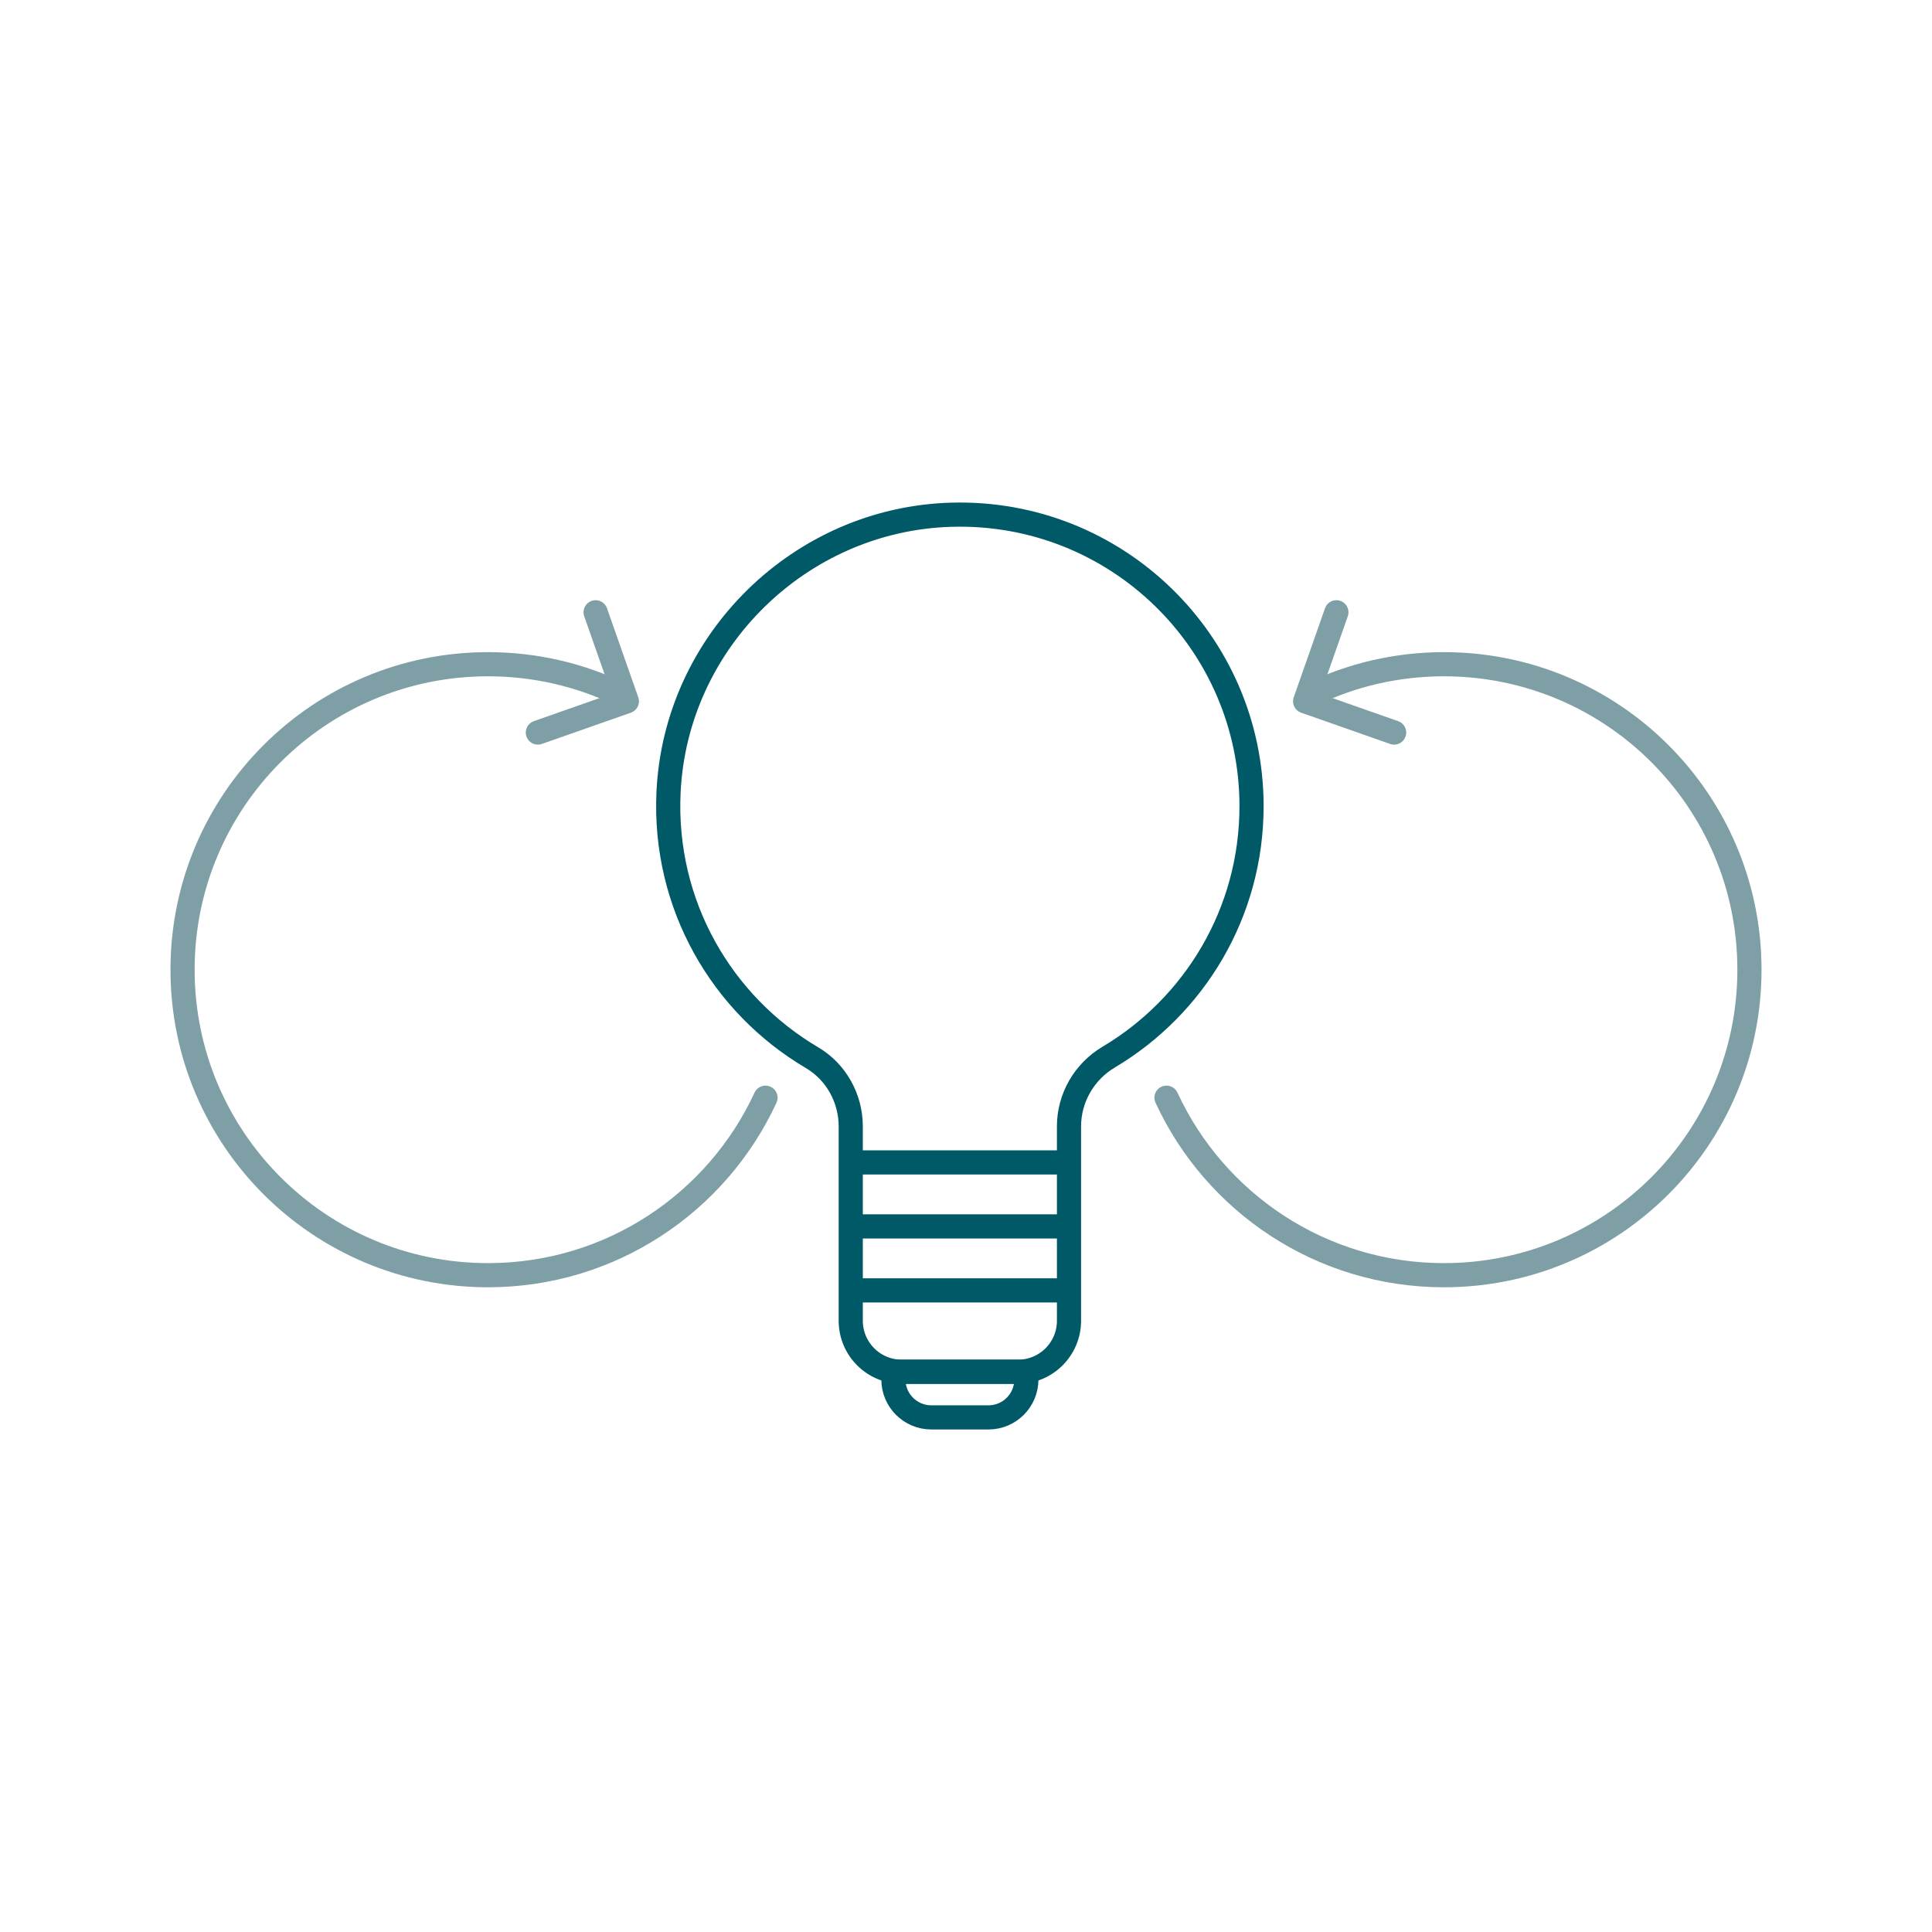
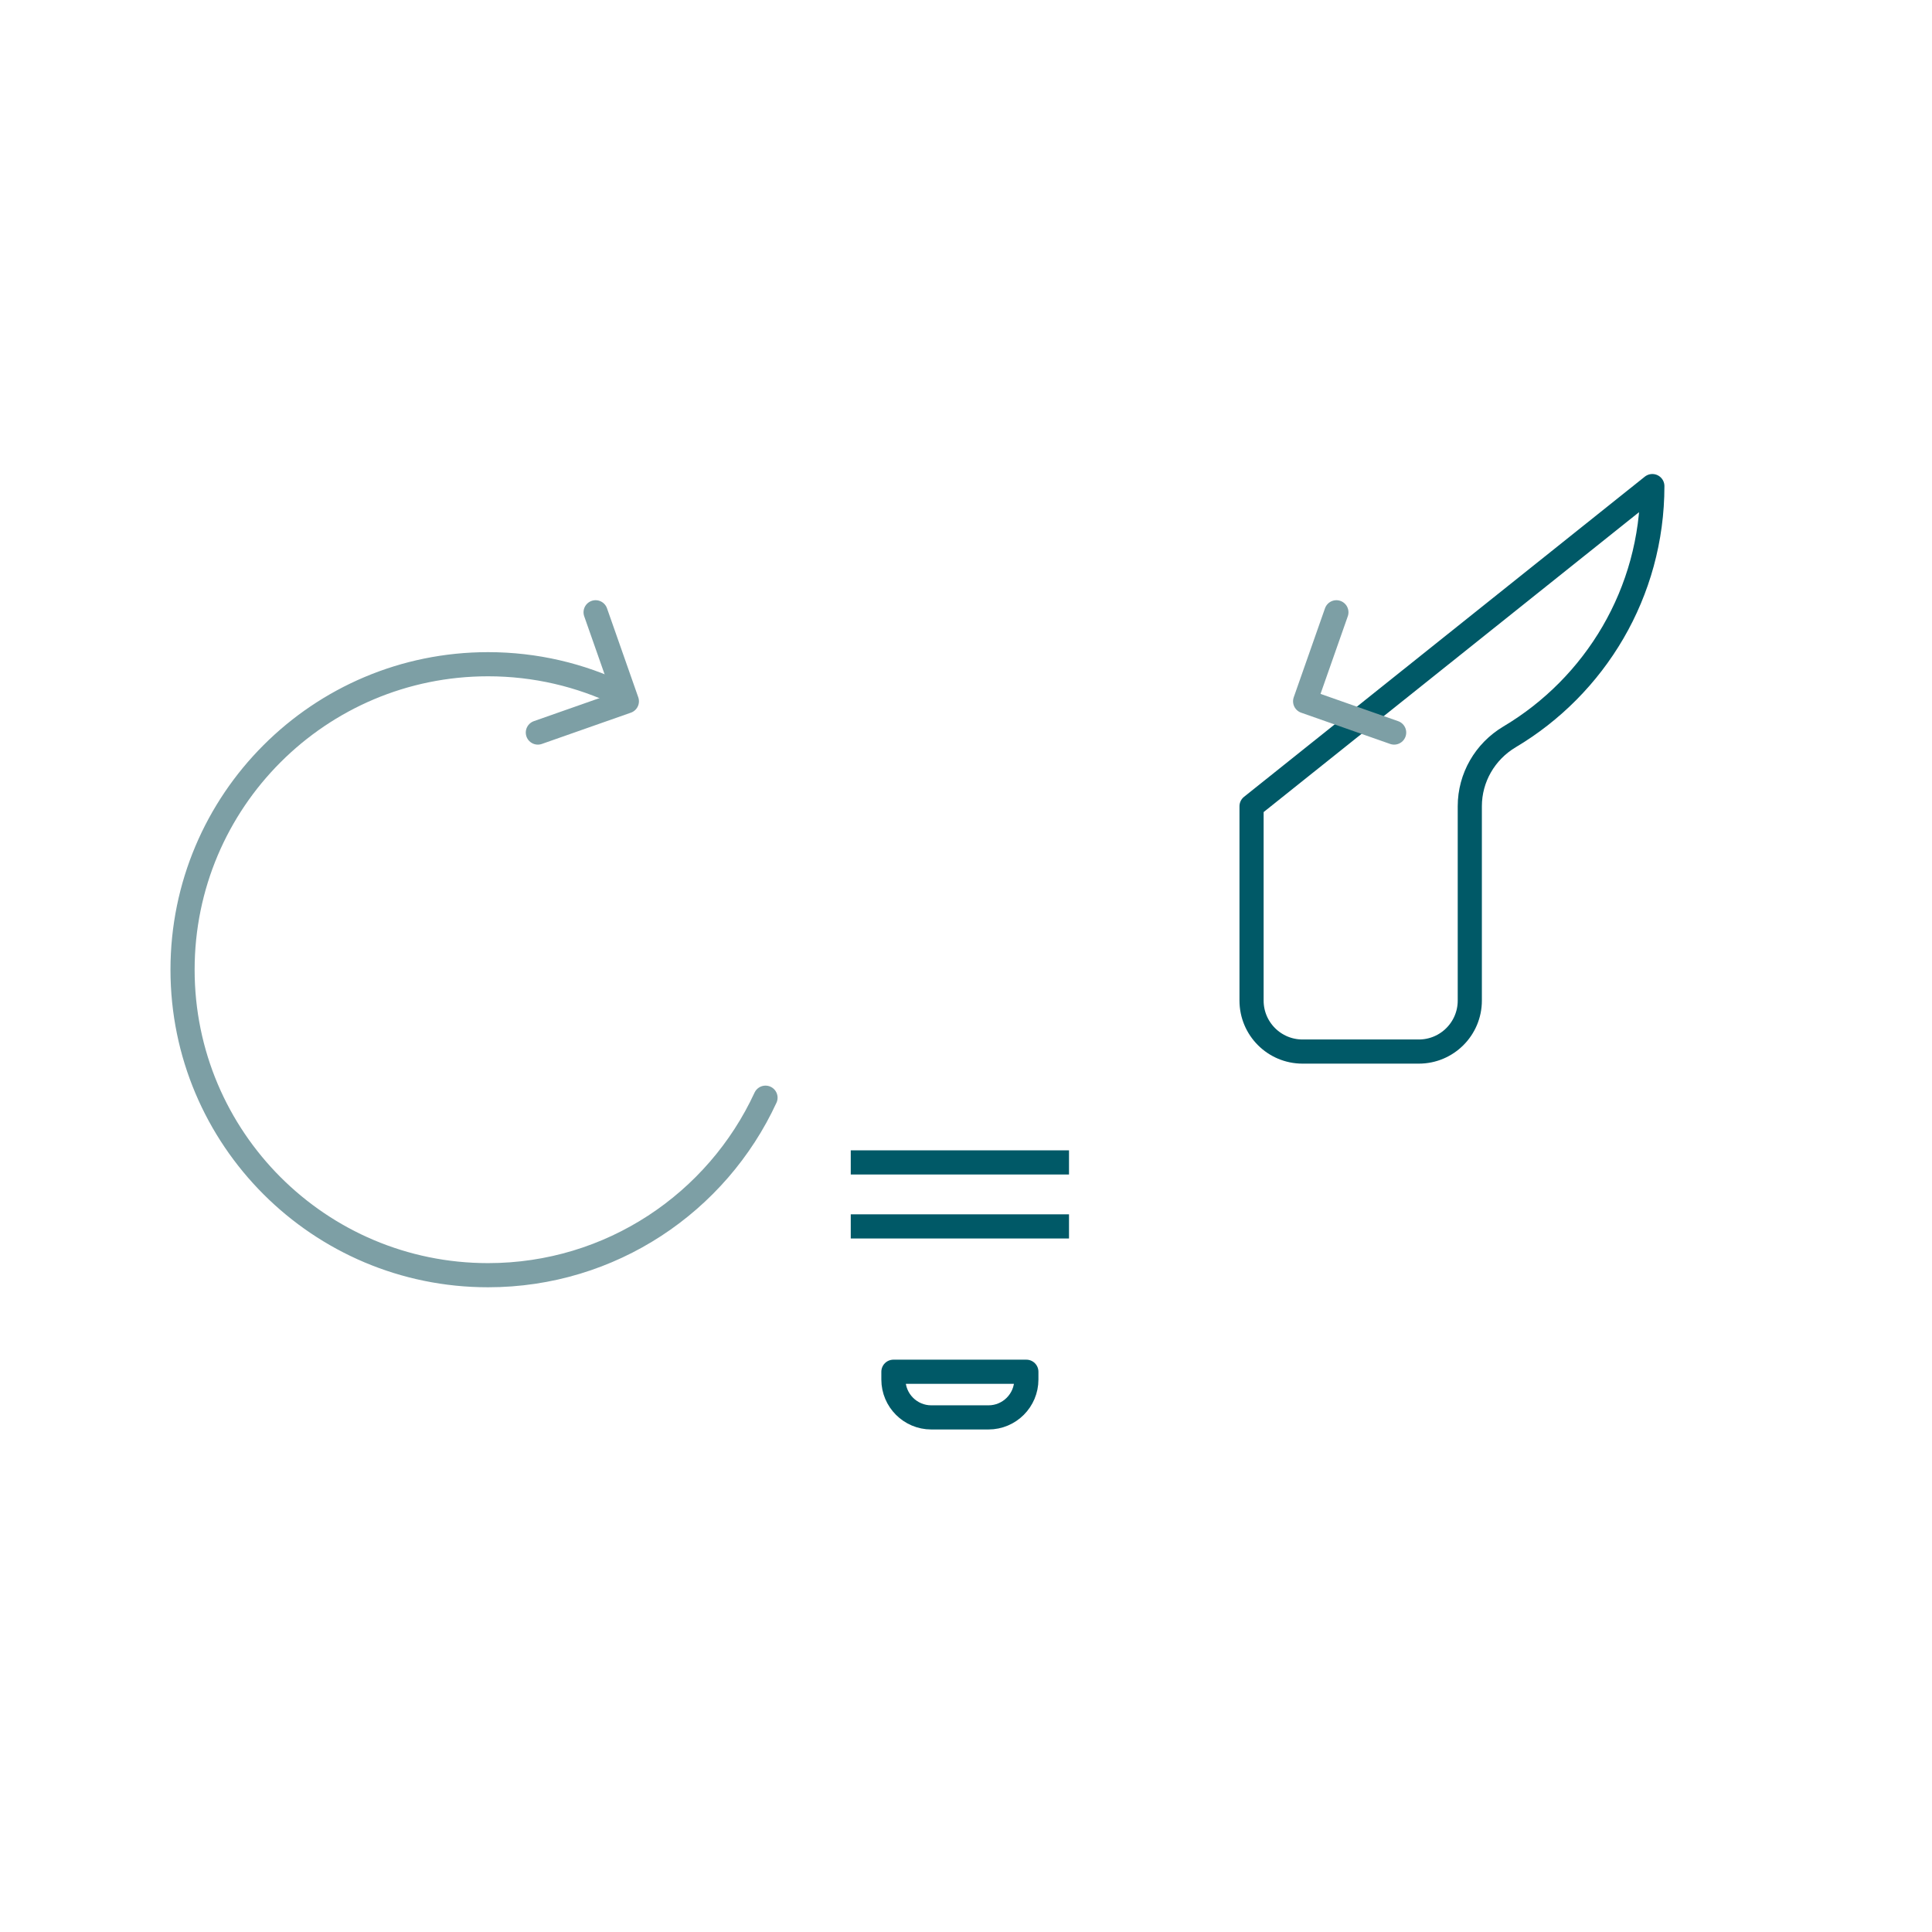
<svg xmlns="http://www.w3.org/2000/svg" id="Ebene_1" data-name="Ebene 1" width="200" height="200" viewBox="0 0 200 200">
  <defs>
    <style>
      .cls-1 {
        fill: #fff;
      }

      .cls-1, .cls-2, .cls-3 {
        stroke-linejoin: round;
        stroke-width: 2.5px;
      }

      .cls-1, .cls-3 {
        stroke: #005967;
      }

      .cls-2 {
        stroke: #7d9fa5;
        stroke-linecap: round;
      }

      .cls-2, .cls-3 {
        fill: none;
      }
    </style>
  </defs>
  <g>
-     <path class="cls-3" d="m129.56,83.465c0-16.974-14.006-30.676-31.092-30.18-15.643.454-28.527,13.092-29.261,28.725-.549,11.687,5.553,21.993,14.842,27.472,2.512,1.482,4.02,4.212,4.02,7.129v20.114c0,2.915,2.363,5.278,5.278,5.278h12.037c2.915,0,5.278-2.363,5.278-5.278v-20.118c0-2.953,1.573-5.669,4.112-7.179,8.851-5.263,14.785-14.917,14.785-25.962Z" />
+     <path class="cls-3" d="m129.56,83.465v20.114c0,2.915,2.363,5.278,5.278,5.278h12.037c2.915,0,5.278-2.363,5.278-5.278v-20.118c0-2.953,1.573-5.669,4.112-7.179,8.851-5.263,14.785-14.917,14.785-25.962Z" />
    <path class="cls-3" d="m92.486,142.003h13.762v.805c0,2.163-1.756,3.92-3.92,3.92h-5.922c-2.163,0-3.92-1.756-3.92-3.92v-.805h0Z" />
-     <line class="cls-1" x1="88.07" y1="133.582" x2="110.663" y2="133.582" />
    <line class="cls-1" x1="88.07" y1="126.958" x2="110.663" y2="126.958" />
    <line class="cls-1" x1="88.07" y1="120.334" x2="110.663" y2="120.334" />
  </g>
  <path class="cls-2" d="m79.245,113.633c-5.012,10.848-15.989,18.375-28.723,18.375-17.465,0-31.624-14.158-31.624-31.624s14.158-31.624,31.624-31.624c4.906,0,9.552,1.117,13.695,3.111" />
  <polyline class="cls-2" points="61.657 63.383 64.893 72.597 55.679 75.833" />
-   <path class="cls-2" d="m120.755,113.633c5.012,10.848,15.989,18.375,28.723,18.375,17.465,0,31.624-14.158,31.624-31.624,0-17.465-14.158-31.624-31.624-31.624-4.906,0-9.552,1.117-13.695,3.111" />
  <polyline class="cls-2" points="138.343 63.383 135.107 72.597 144.321 75.833" />
</svg>